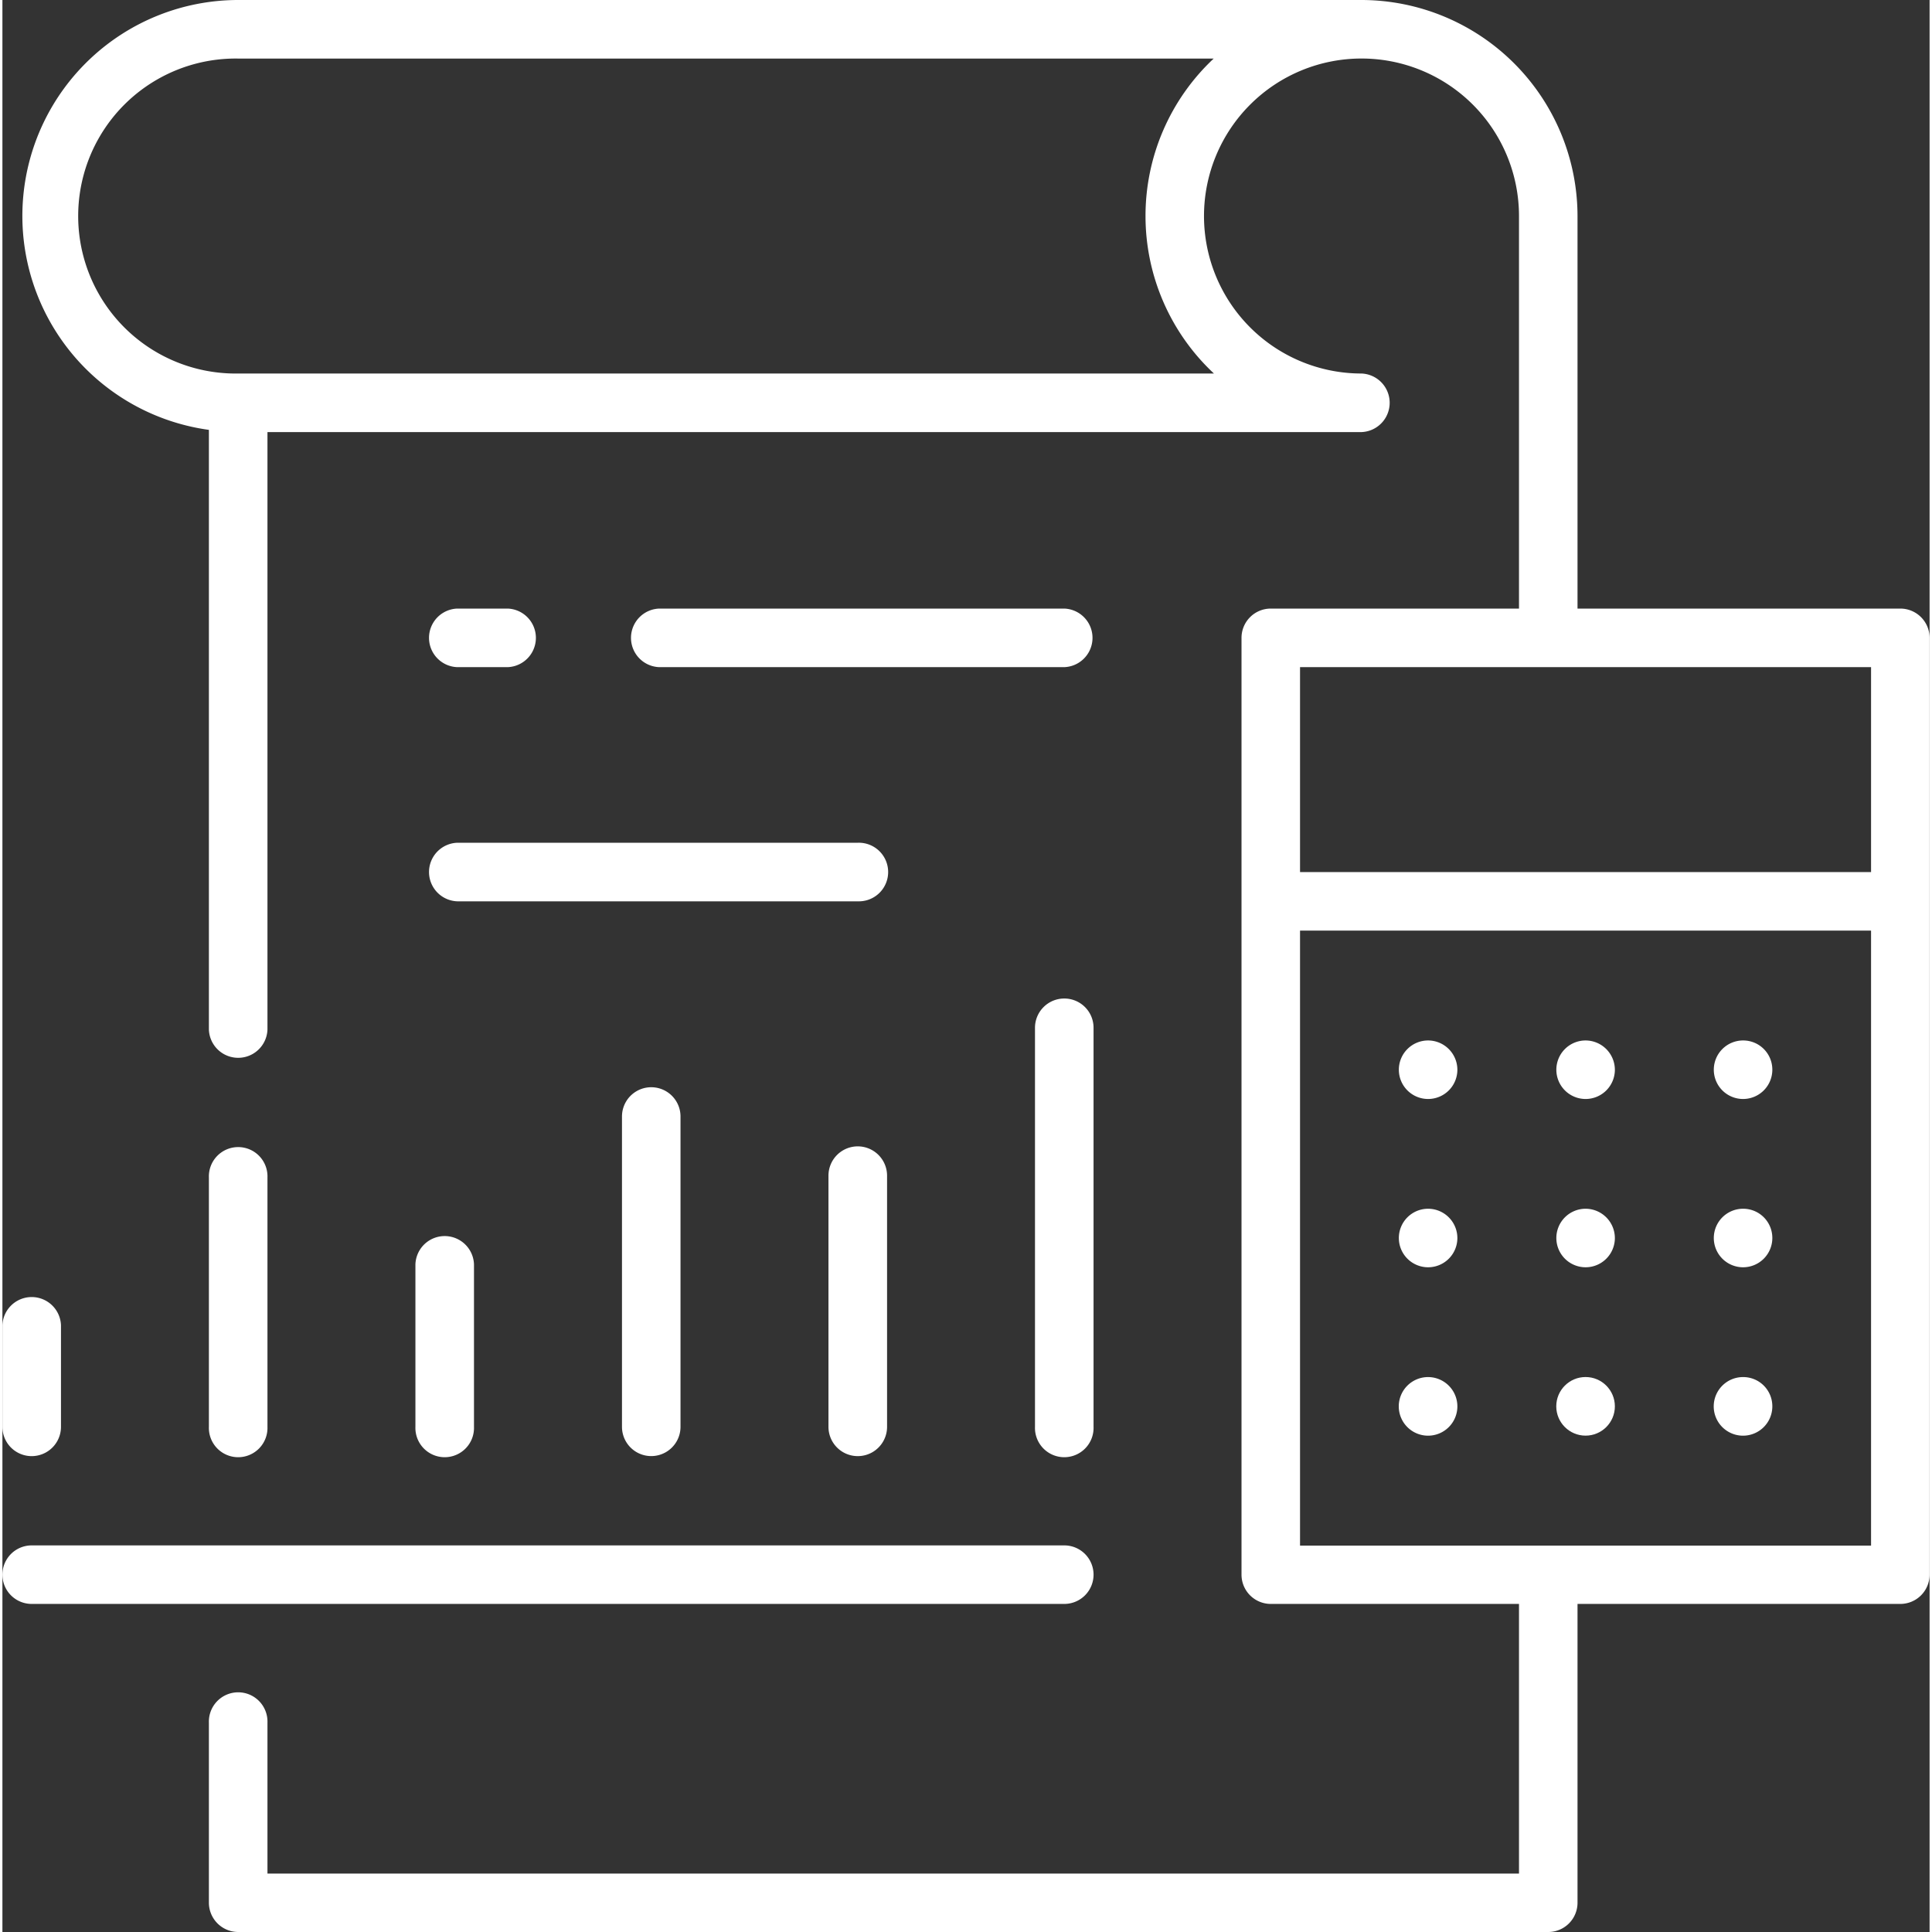
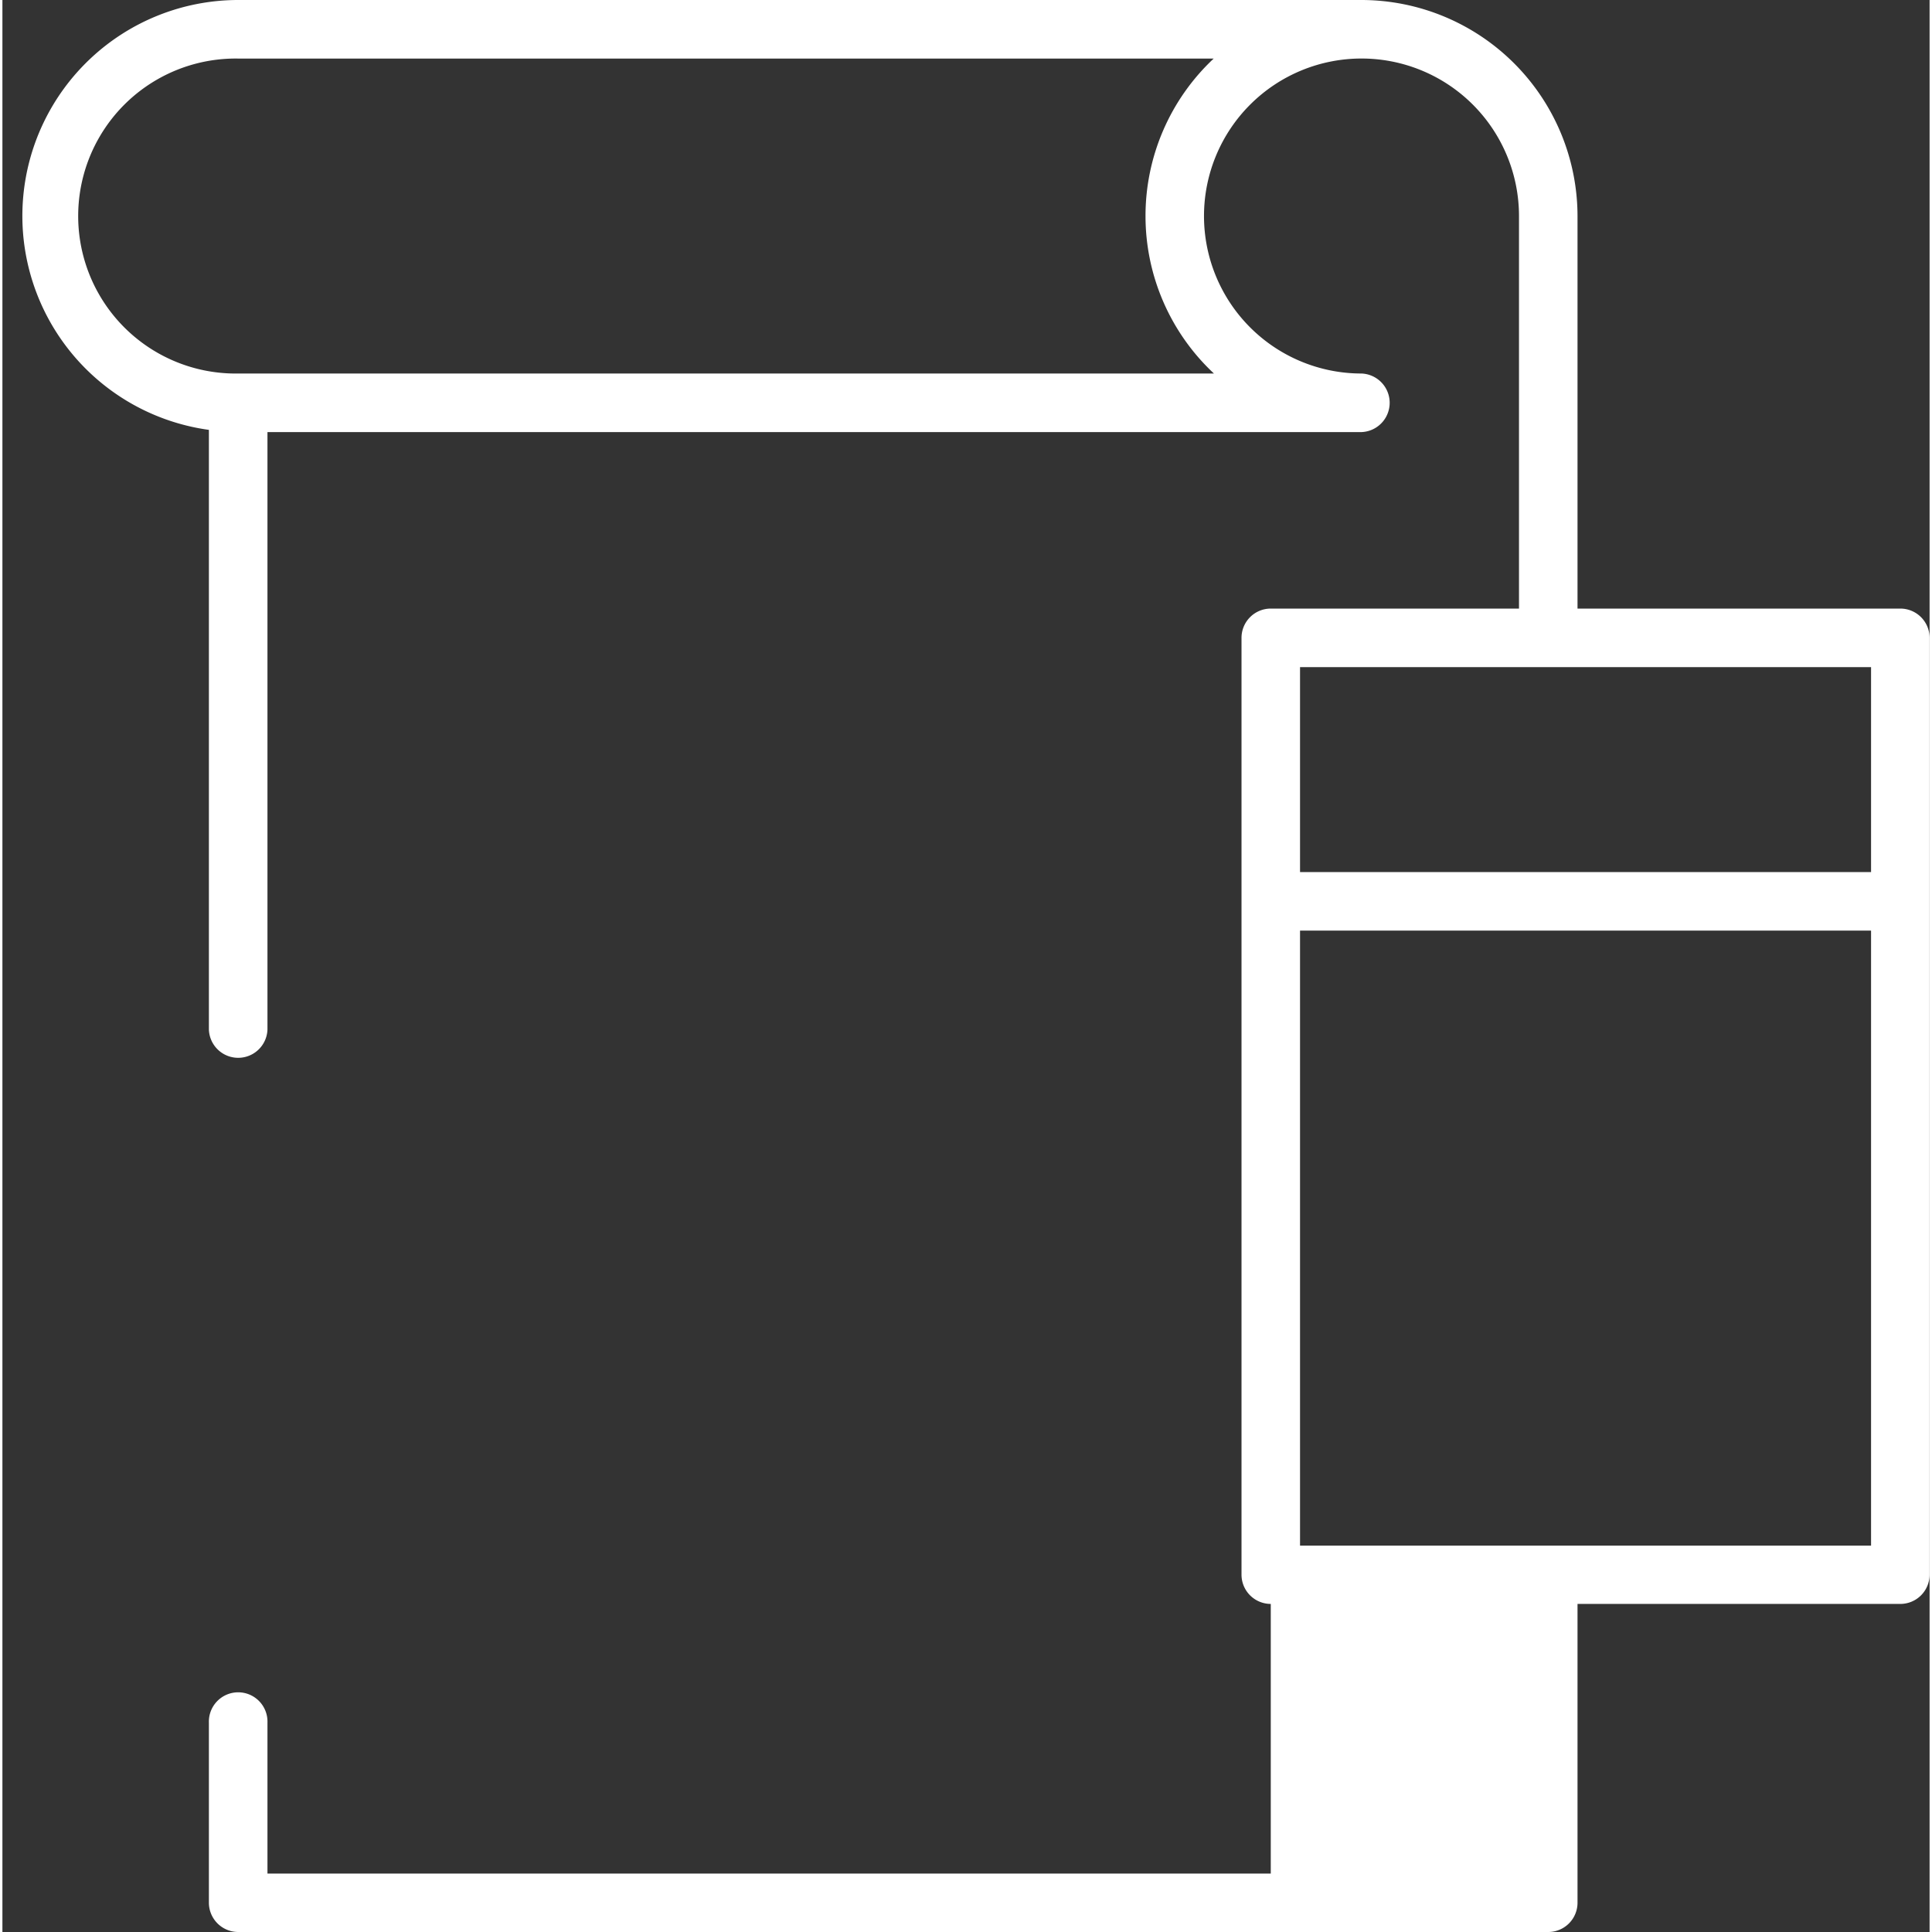
<svg xmlns="http://www.w3.org/2000/svg" version="1.1" width="35" height="35" x="0" y="0" viewBox="0 0 47.88 48" style="enable-background:new 0 0 512 512" xml:space="preserve" class="">
  <rect x="0" y="0" width="47.88" height="48" fill="#333333" stroke="none" />
  <g>
    <g data-name="Layer 2">
      <g data-name="Layer 1">
-         <path d="M6.585 35.449v-6.195a.728.728 0 1 0-1.455 0v6.195a.728.728 0 1 0 1.455 0zM.727 36.177a.728.728 0 0 0 .728-.728v-2.523a.728.728 0 0 0-1.455 0v2.523a.727.727 0 0 0 .727.728zM10.261 31.411v4.038a.728.728 0 1 0 1.455 0v-4.038a.728.728 0 0 0-1.455 0zM15.393 27.739v7.71a.727.727 0 1 0 1.454 0v-7.71a.727.727 0 0 0-1.454 0zM21.251 28.481a.728.728 0 0 0-.728.727v6.241a.728.728 0 0 0 1.456 0v-6.241a.729.729 0 0 0-.728-.727zM26.382 24.808a.727.727 0 0 0-.728.727v9.914a.728.728 0 1 0 1.455 0v-9.914a.726.726 0 0 0-.727-.727zM26.382 15.12H16.318a.728.728 0 0 0 0 1.455h10.064a.728.728 0 0 0 0-1.455zM11.3 16.575h1.253a.728.728 0 0 0 0-1.455H11.3a.728.728 0 0 0 0 1.455zM11.3 22.393h9.951a.728.728 0 1 0 0-1.455H11.3a.728.728 0 0 0 0 1.455zM27.109 39.122a.727.727 0 0 0-.727-.727H.727a.727.727 0 1 0 0 1.454h25.655a.727.727 0 0 0 .727-.727z" fill="#ffffff" opacity="1" data-original="#000000" class="" />
-         <path d="M47.153 15.12h-8.02V5.368A5.375 5.375 0 0 0 33.765 0H5.858a5.365 5.365 0 0 0-.728 10.68v14.9a.728.728 0 0 0 1.455 0V10.735h27.18a.728.728 0 0 0 0-1.455 3.913 3.913 0 1 1 3.914-3.912v9.752h-6.167a.727.727 0 0 0-.727.728v23.274a.727.727 0 0 0 .727.727h6.167v6.7H6.585V42.8a.728.728 0 1 0-1.455 0v4.477a.729.729 0 0 0 .728.723h32.548a.727.727 0 0 0 .727-.727v-7.424h8.02a.727.727 0 0 0 .727-.727V15.848a.727.727 0 0 0-.727-.728zM28.4 5.368a5.353 5.353 0 0 0 1.7 3.912H5.858a3.913 3.913 0 1 1 0-7.825h24.236A5.356 5.356 0 0 0 28.4 5.368zm18.026 11.207v5.091H32.239v-5.091zM32.239 38.4V23.12h14.187V38.4z" fill="#ffffff" opacity="1" data-original="#000000" class="" />
-         <path d="M35.42 25.85a.727.727 0 1 0 .728.727.729.729 0 0 0-.728-.727zM43.246 25.85a.727.727 0 1 0 .727.727.724.724 0 0 0-.727-.727zM39.333 25.85a.727.727 0 1 0 .728.727.73.73 0 0 0-.728-.727zM43.246 30.031a.727.727 0 1 0 .727.727.724.724 0 0 0-.727-.727zM35.42 30.031a.727.727 0 1 0 .728.727.729.729 0 0 0-.728-.727zM39.333 30.031a.727.727 0 1 0 .728.727.73.73 0 0 0-.728-.727zM35.42 34.213a.728.728 0 1 0 .728.727.729.729 0 0 0-.728-.727zM43.246 34.213a.728.728 0 1 0 .727.727.724.724 0 0 0-.727-.727z" fill="#ffffff" opacity="1" data-original="#000000" class="" />
-         <circle cx="39.333" cy="34.94" r=".728" fill="#ffffff" opacity="1" data-original="#000000" class="" />
+         <path d="M47.153 15.12h-8.02V5.368A5.375 5.375 0 0 0 33.765 0H5.858a5.365 5.365 0 0 0-.728 10.68v14.9a.728.728 0 0 0 1.455 0V10.735h27.18a.728.728 0 0 0 0-1.455 3.913 3.913 0 1 1 3.914-3.912v9.752h-6.167a.727.727 0 0 0-.727.728v23.274a.727.727 0 0 0 .727.727v6.7H6.585V42.8a.728.728 0 1 0-1.455 0v4.477a.729.729 0 0 0 .728.723h32.548a.727.727 0 0 0 .727-.727v-7.424h8.02a.727.727 0 0 0 .727-.727V15.848a.727.727 0 0 0-.727-.728zM28.4 5.368a5.353 5.353 0 0 0 1.7 3.912H5.858a3.913 3.913 0 1 1 0-7.825h24.236A5.356 5.356 0 0 0 28.4 5.368zm18.026 11.207v5.091H32.239v-5.091zM32.239 38.4V23.12h14.187V38.4z" fill="#ffffff" opacity="1" data-original="#000000" class="" />
      </g>
    </g>
  </g>
</svg>